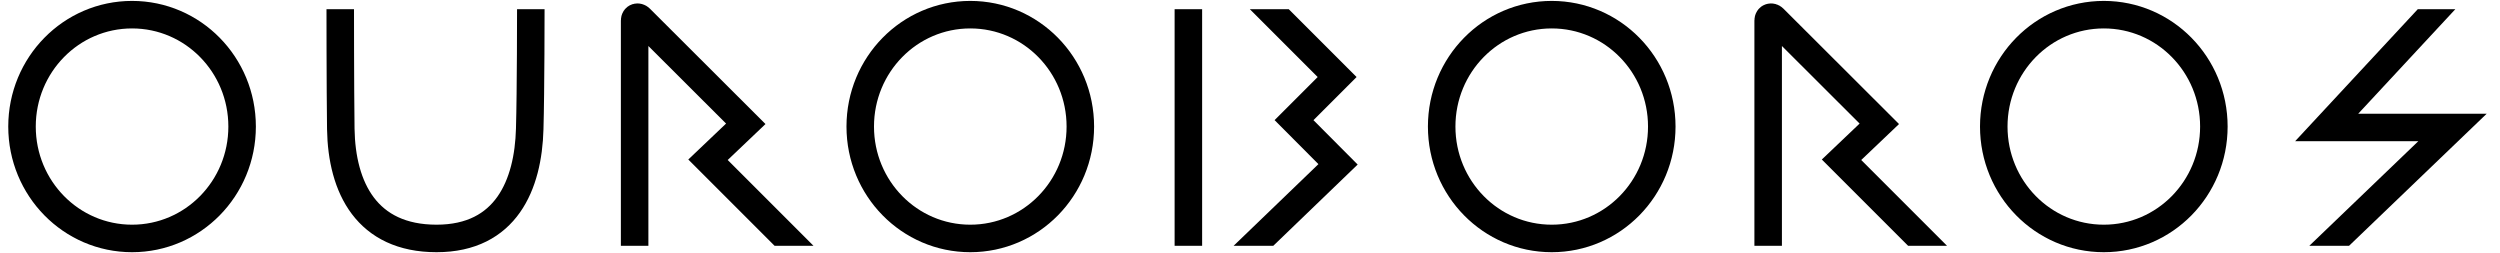
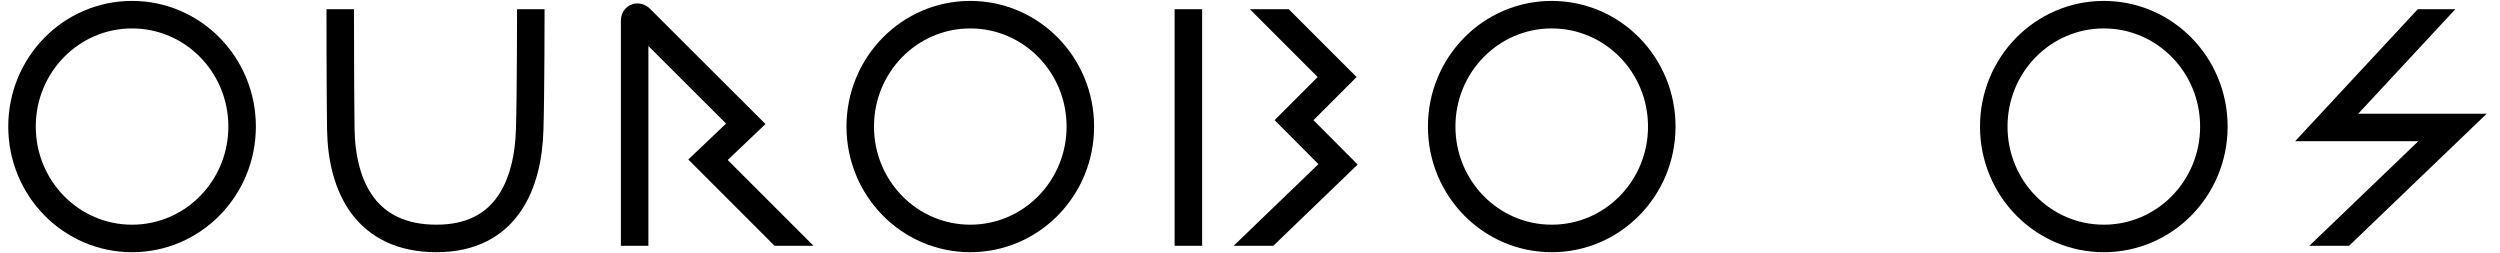
<svg xmlns="http://www.w3.org/2000/svg" height="138" width="1363" viewBox="330 201 1363 138" version="1.2">
  <defs>
    <clipPath id="cp1" clipPathUnits="userSpaceOnUse">
      <path d="m1579 335v-129h109v129z" />
    </clipPath>
    <clipPath id="cp2" clipPathUnits="userSpaceOnUse">
      <path d="m1267 335v-134h129v134z" />
    </clipPath>
    <clipPath id="cp3" clipPathUnits="userSpaceOnUse">
      <path d="m778 201v134h-119v-134z" />
    </clipPath>
    <clipPath id="cp4" clipPathUnits="userSpaceOnUse">
      <path d="m961 335v-129h113v129z" />
    </clipPath>
    <clipPath id="cp5" clipPathUnits="userSpaceOnUse">
      <path d="m501 339v-133h130v133z" />
    </clipPath>
  </defs>
  <style>.a{fill:none;stroke:#000;stroke-miterlimit:10;stroke-width:15}</style>
  <path d="m1477 331c-33.2 0-60-27.3-60-61 0-33.7 26.8-61 60-61 33.2 0 60 27.3 60 61 0 33.7-26.8 61-60 61z" class="a" fill-rule="evenodd" />
  <path d="m1176 331c-33.2 0-60-27.3-60-61 0-33.7 26.8-61 60-61 33.2 0 60 27.3 60 61 0 33.7-26.8 61-60 61z" class="a" fill-rule="evenodd" />
  <path d="m859 331c-33.2 0-60-27.3-60-61 0-33.7 26.8-61 60-61 33.2 0 60 27.3 60 61 0 33.7-26.8 61-60 61z" class="a" fill-rule="evenodd" />
-   <path d="m402 331c-33.2 0-60-27.3-60-61 0-33.7 26.8-61 60-61 33.2 0 60 27.3 60 61 0 33.7-26.8 61-60 61z" class="a" fill-rule="evenodd" />
+   <path d="m402 331c-33.2 0-60-27.3-60-61 0-33.7 26.8-61 60-61 33.2 0 60 27.3 60 61 0 33.7-26.8 61-60 61" class="a" fill-rule="evenodd" />
  <g clip-path="url(#cp1)">
    <path d="m1664 200l-65.5 70.5h68.6l-74.3 71.3" class="a" fill-rule="evenodd" />
  </g>
  <g clip-path="url(#cp2)">
-     <path d="m1294 335c0 0 0-120.2 0-122.8 0-2 1.9-2.3 3-1.2 1.4 1.4 57.6 57.5 57.6 57.5l-20.6 19.6 54 54" class="a" fill-rule="evenodd" />
-   </g>
+     </g>
  <g clip-path="url(#cp3)">
    <path d="m676 335c0 0 0-120.2 0-122.8 0-2 1.9-2.3 3-1.2 1.4 1.4 57.6 57.5 57.6 57.5l-20.6 19.6 54 54" class="a" fill-rule="evenodd" />
  </g>
  <g clip-path="url(#cp4)">
    <path d="m1013 197l46 46-23.5 23.5 24 24.1-56.6 54.5-25-3.1v-145z" class="a" fill-rule="evenodd" />
  </g>
  <g clip-path="url(#cp5)">
    <path d="m515.5 205c0 0 0 42.7 0.3 66.3 0.5 32.1 14.2 59.7 52.2 59.7 38 0 50-29.4 50.8-59.7 0.6-20.6 0.6-66.3 0.6-66.3" class="a" fill-rule="evenodd" />
  </g>
</svg>